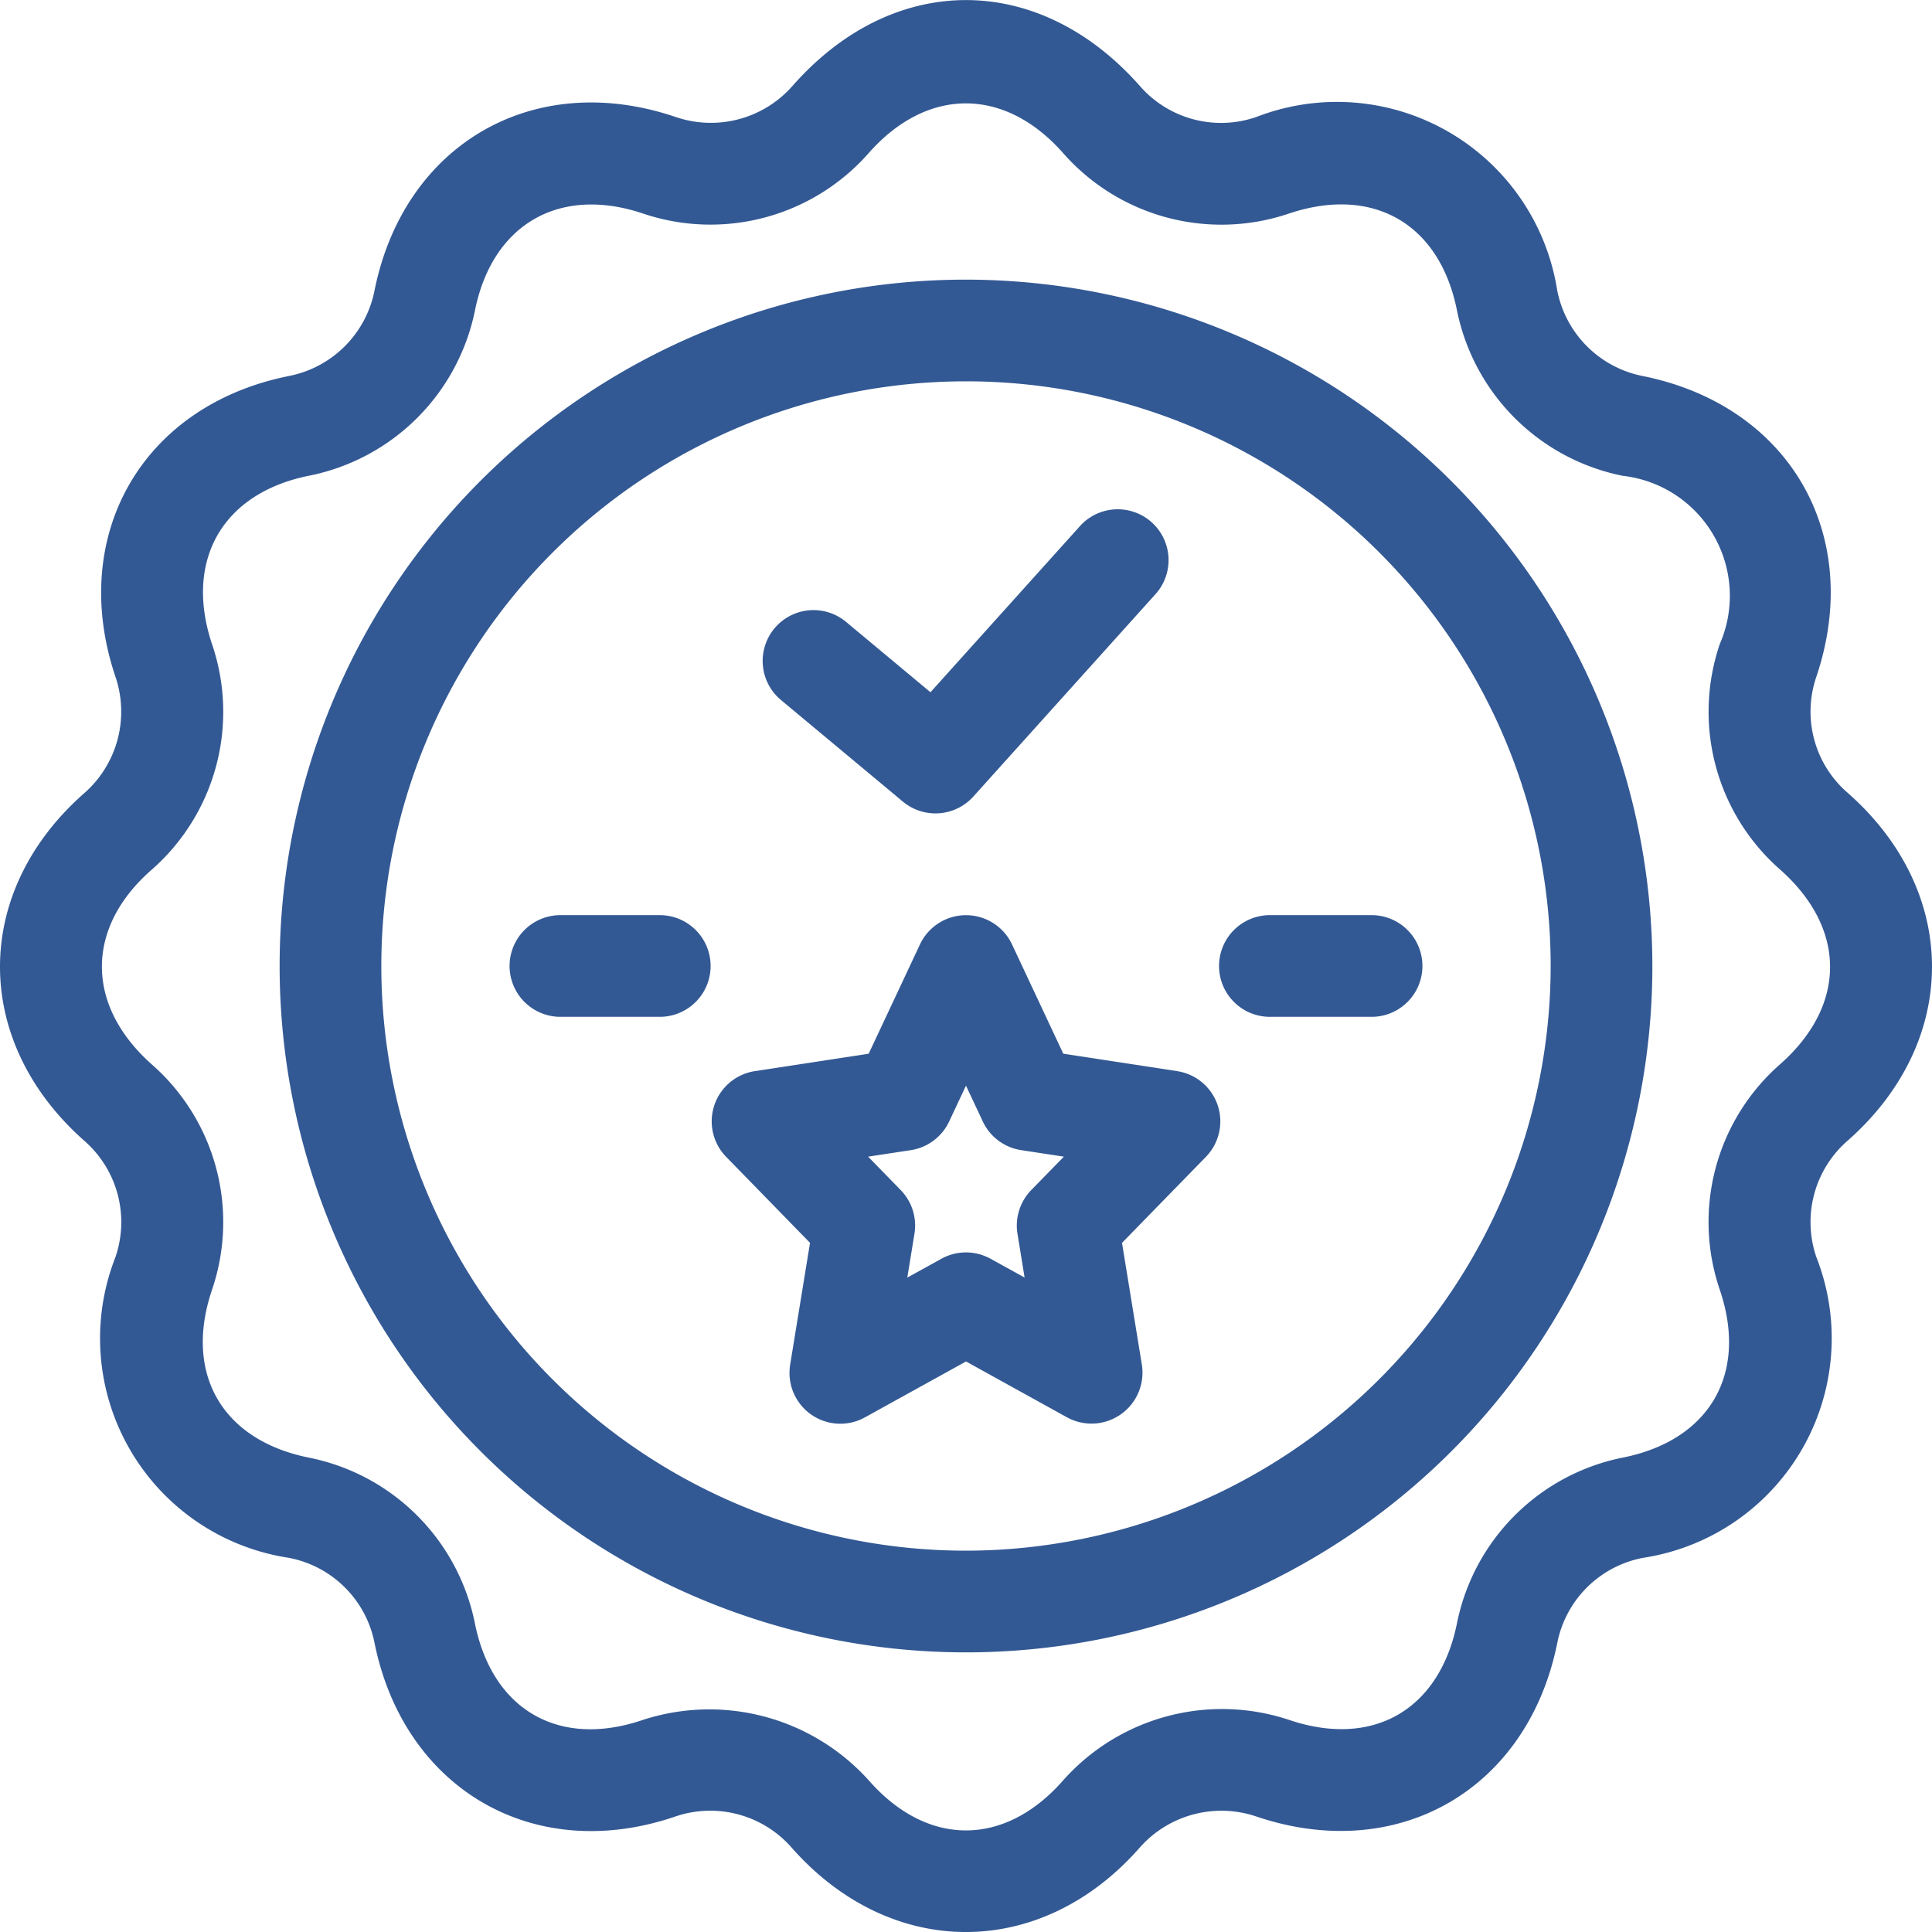
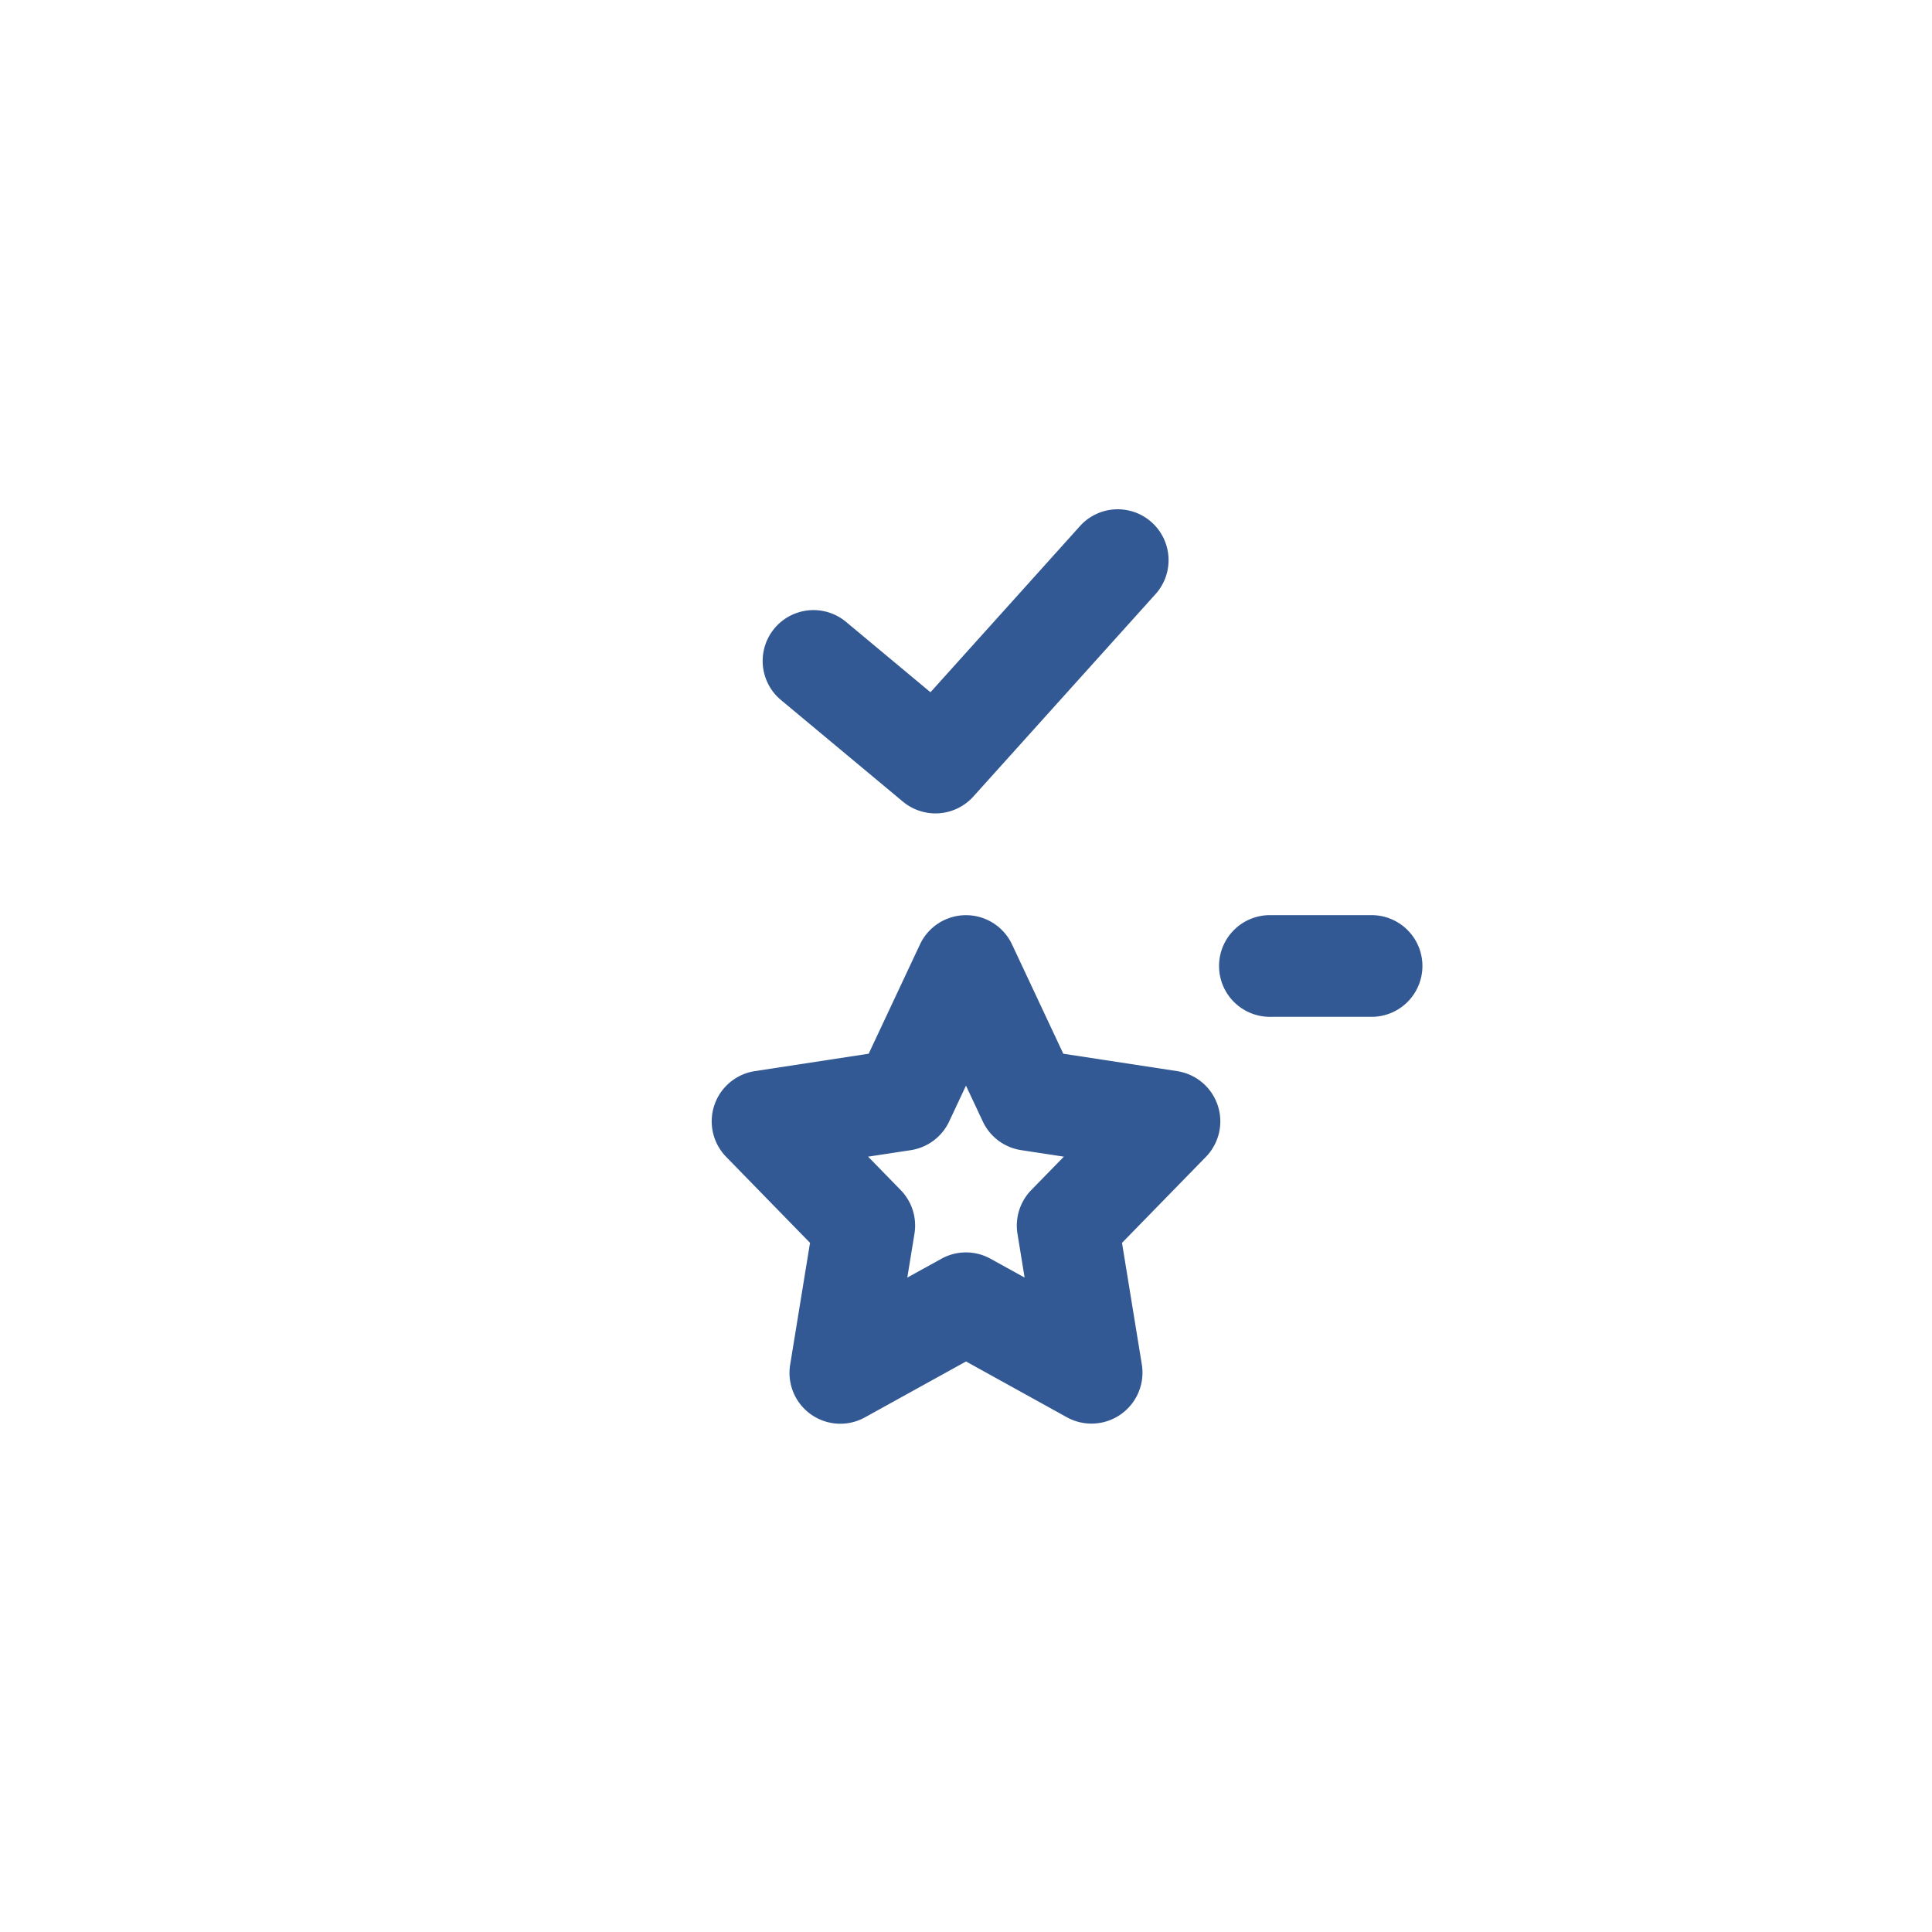
<svg xmlns="http://www.w3.org/2000/svg" width="72" height="72" viewBox="0 0 72 72">
  <g id="quality_control-verified-check-quality-badge" data-name="quality control-verified-check-quality-badge" transform="translate(-5 -5)">
-     <path id="Path_20554" data-name="Path 20554" d="M36.079,10.5A25.579,25.579,0,1,0,61.658,36.079,25.608,25.608,0,0,0,36.079,10.5Zm0,47.368A21.789,21.789,0,1,1,57.868,36.079,21.814,21.814,0,0,1,36.079,57.868Z" transform="translate(4.921 4.921)" fill="#335994" />
    <path id="Path_20555" data-name="Path 20555" d="M36.339,28.812,32.1,28.164,30.189,24.09a1.895,1.895,0,0,0-3.43,0l-1.912,4.074-4.237.648a1.894,1.894,0,0,0-1.07,3.2l3.121,3.2-.74,4.541a1.894,1.894,0,0,0,2.787,1.963l3.767-2.083,3.765,2.083a1.9,1.9,0,0,0,2.788-1.962l-.74-4.541,3.121-3.2a1.894,1.894,0,0,0-1.069-3.2Zm-5.433,4.433a1.9,1.9,0,0,0-.514,1.627l.266,1.634-1.268-.7a1.89,1.89,0,0,0-1.834,0l-1.269.7.266-1.633a1.893,1.893,0,0,0-.513-1.628L24.826,32l1.592-.242a1.9,1.9,0,0,0,1.429-1.069l.626-1.335.627,1.335a1.893,1.893,0,0,0,1.428,1.068L32.121,32Z" transform="translate(12.526 16.105)" fill="#335994" />
    <path id="Path_20556" data-name="Path 20556" d="M25.229,25.929a1.9,1.9,0,0,0,2.621-.188l6.821-7.579a1.895,1.895,0,0,0-2.816-2.535l-5.6,6.224-3.146-2.622a1.894,1.894,0,1,0-2.426,2.911Z" transform="translate(13.421 8.947)" fill="#335994" />
-     <path id="Path_20557" data-name="Path 20557" d="M20.684,23H16.895a1.895,1.895,0,0,0,0,3.789h3.789a1.895,1.895,0,0,0,0-3.789Z" transform="translate(8.947 16.105)" fill="#335994" />
-     <path id="Path_20558" data-name="Path 20558" d="M30.895,23a1.895,1.895,0,1,0,0,3.789h3.789a1.895,1.895,0,0,0,0-3.789Z" transform="translate(21.474 16.105)" fill="#335994" />
-     <path id="Path_20559" data-name="Path 20559" d="M73.867,34.555a4,4,0,0,1-1.175-4.339c1.781-5.306-1.023-10.1-6.46-11.2a4.044,4.044,0,0,1-3.2-3.2,8.31,8.31,0,0,0-11.2-6.461A4.013,4.013,0,0,1,47.476,8.2c-3.77-4.263-9.188-4.263-12.94,0A4.052,4.052,0,0,1,30.16,9.353c-5.286-1.781-10.1,1.023-11.2,6.461a4.044,4.044,0,0,1-3.2,3.2c-5.475,1.1-8.222,5.95-6.46,11.2a4.04,4.04,0,0,1-1.175,4.358C3.958,38.25,3.958,43.8,8.126,47.5A4.022,4.022,0,0,1,9.3,51.855a8.273,8.273,0,0,0,6.46,11.2,4.022,4.022,0,0,1,3.2,3.183c1.1,5.419,5.911,8.262,11.2,6.461a4.029,4.029,0,0,1,4.358,1.175c3.694,4.169,9.264,4.169,12.94,0A4.059,4.059,0,0,1,51.833,72.7c5.286,1.781,10.1-1.023,11.2-6.461a4.022,4.022,0,0,1,3.2-3.183,8.277,8.277,0,0,0,6.46-11.2A4.022,4.022,0,0,1,73.867,47.5C78.035,43.821,78.054,38.25,73.867,34.555Zm-2.52,10.1a7.818,7.818,0,0,0-2.255,8.413c1.061,3.126-.379,5.609-3.619,6.253A7.882,7.882,0,0,0,59.3,65.479c-.644,3.221-3.107,4.68-6.252,3.619a7.923,7.923,0,0,0-8.431,2.255c-2.179,2.482-5.058,2.482-7.237,0A8,8,0,0,0,28.947,69.1c-3.126,1.061-5.608-.379-6.252-3.619a7.882,7.882,0,0,0-6.176-6.158c-3.221-.644-4.68-3.108-3.619-6.253a7.818,7.818,0,0,0-2.255-8.413c-2.482-2.217-2.444-5.1,0-7.238A7.826,7.826,0,0,0,12.9,29c-1.042-3.127.4-5.628,3.619-6.272A7.882,7.882,0,0,0,22.7,16.573c.644-3.2,3.126-4.661,6.252-3.619A7.854,7.854,0,0,0,37.378,10.7c2.179-2.463,5.058-2.463,7.237,0a7.854,7.854,0,0,0,8.431,2.255c3.126-1.042,5.608.379,6.252,3.619a7.882,7.882,0,0,0,6.176,6.158A4.5,4.5,0,0,1,69.092,29a7.826,7.826,0,0,0,2.255,8.413C73.81,39.6,73.829,42.456,71.347,44.655Z" transform="translate(0)" fill="#335994" />
+     <path id="Path_20558" data-name="Path 20558" d="M30.895,23a1.895,1.895,0,1,0,0,3.789h3.789a1.895,1.895,0,0,0,0-3.789" transform="translate(21.474 16.105)" fill="#335994" />
  </g>
</svg>